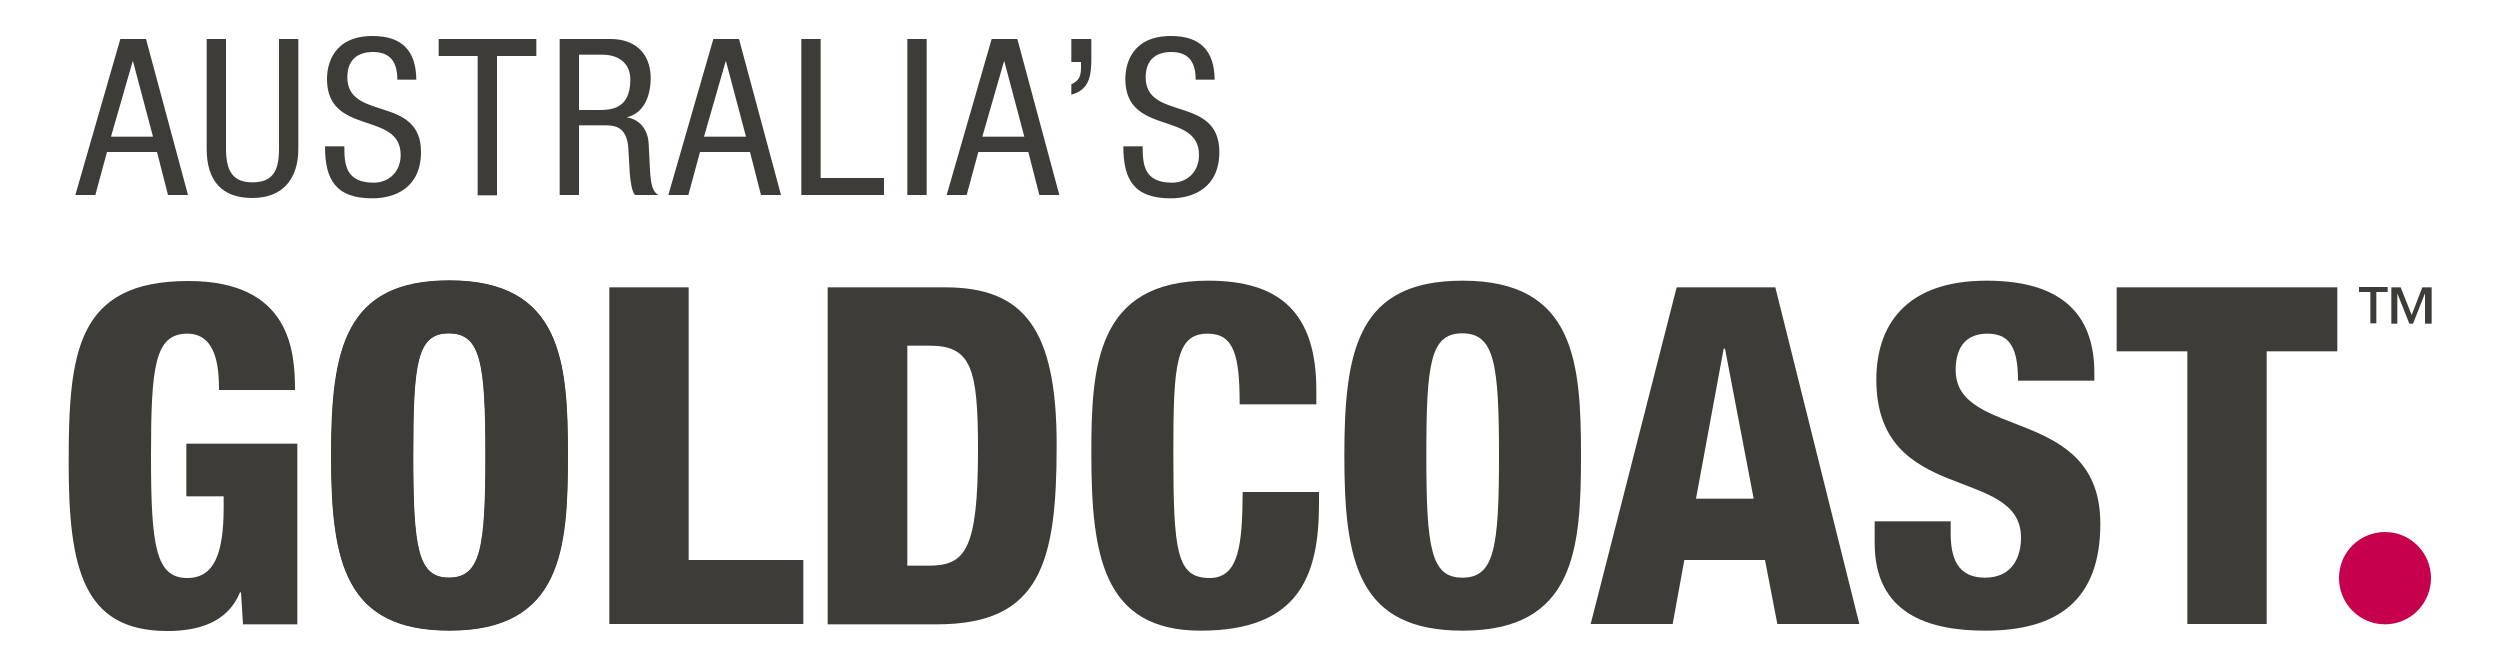
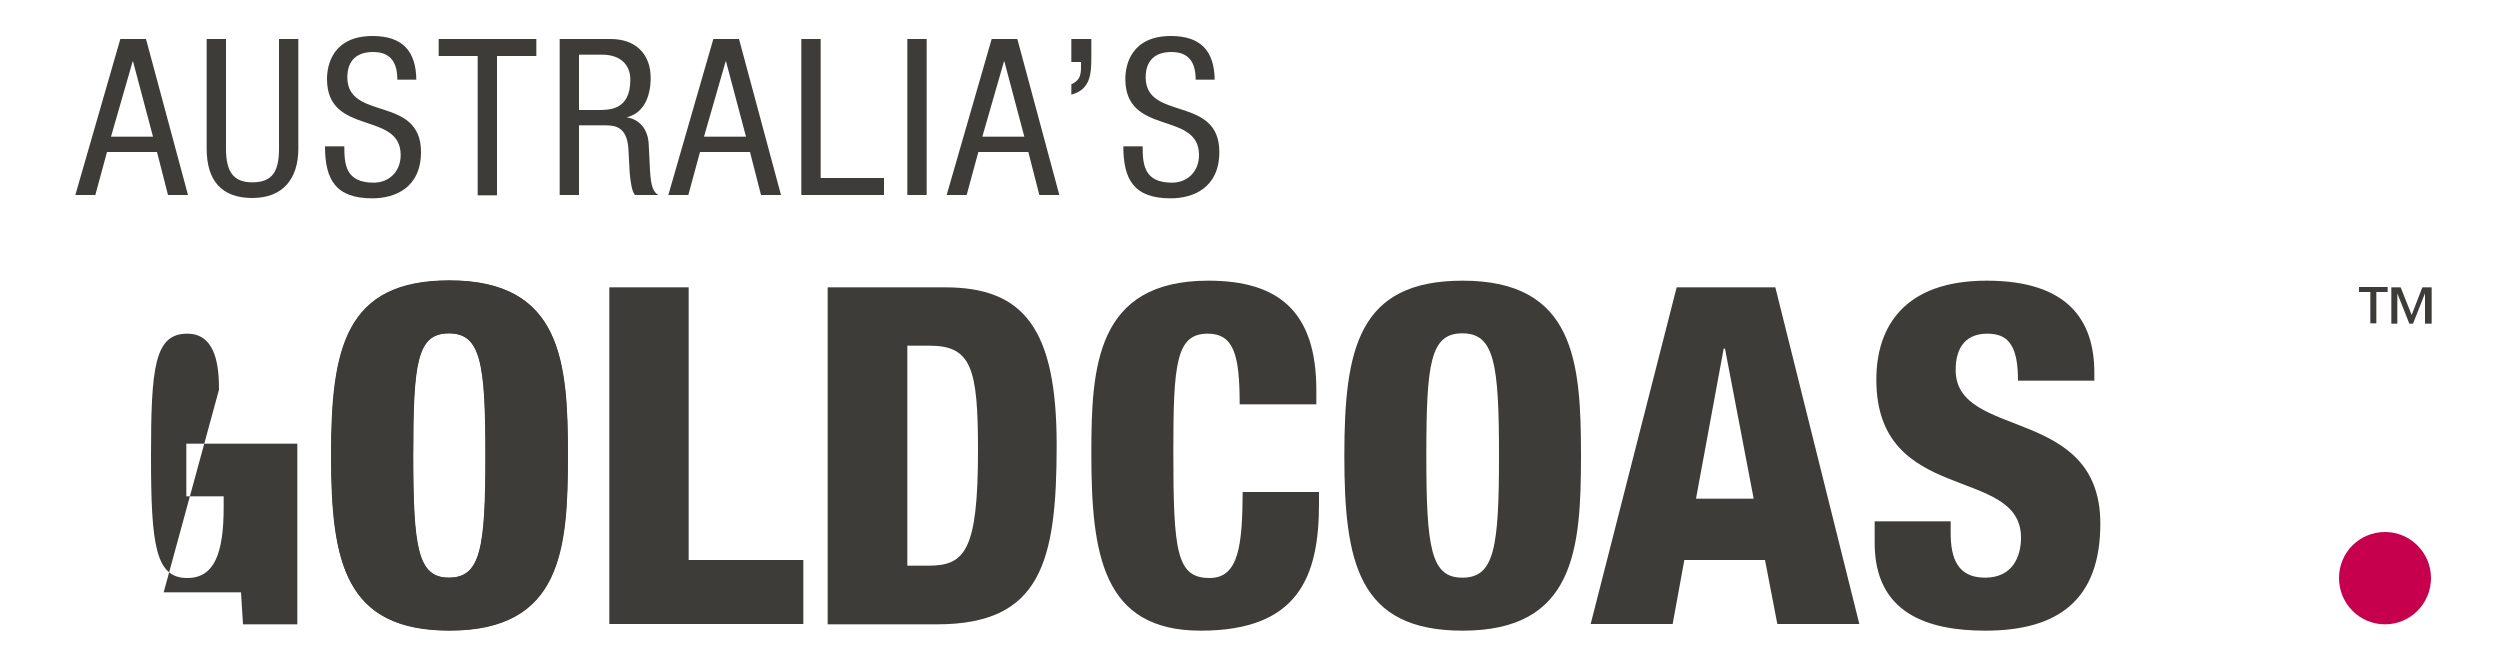
<svg xmlns="http://www.w3.org/2000/svg" version="1.1" viewBox="0 0 75 20">
  <g>
    <g id="Australia_x27_s_Gold_Coast">
      <g>
-         <path d="M6.57,11.69c0-.65-.07-1.68-.95-1.68-.98,0-1.09.99-1.09,3.68s.14,3.65,1.09,3.65c.81,0,1.09-.74,1.09-2.12v-.33h-1.12v-1.58h3.33v5.42h-1.63l-.06-.96h-.03c-.37.91-1.26,1.16-2.18,1.16-2.53,0-2.96-1.88-2.96-5.04,0-3.31.23-5.46,3.59-5.46,3.07,0,3.2,2.12,3.2,3.27h-2.29Z" fill="#3e3c38" />
+         <path d="M6.57,11.69c0-.65-.07-1.68-.95-1.68-.98,0-1.09.99-1.09,3.68s.14,3.65,1.09,3.65c.81,0,1.09-.74,1.09-2.12v-.33h-1.12v-1.58h3.33v5.42h-1.63l-.06-.96h-.03h-2.29Z" fill="#3e3c38" />
        <path d="M13.49,18.92c-3.13,0-3.55-2.04-3.55-5.25s.42-5.25,3.55-5.25c3.37,0,3.55,2.45,3.55,5.25s-.18,5.25-3.55,5.25ZM13.47,17.33c.96,0,1.1-.89,1.1-3.66s-.14-3.67-1.1-3.67-1.07.89-1.07,3.67.14,3.66,1.07,3.66Z" fill="#3e3c38" />
        <path d="M18.28,8.62h2.38v8.18h3.44v1.92h-5.82v-10.1Z" fill="#3e3c38" />
        <path d="M24.83,8.62h3.52c2.35,0,3.35,1.22,3.35,4.73s-.47,5.38-3.59,5.38h-3.28v-10.1ZM27.21,16.97h.64c1.1,0,1.49-.44,1.49-3.47,0-2.46-.2-3.13-1.46-3.13h-.66v6.59Z" fill="#3e3c38" />
        <path d="M37.19,12.13c0-1.47-.17-2.12-.96-2.12-.95,0-1.03.91-1.03,3.55,0,3,.1,3.78,1.09,3.78.88,0,.98-1,.99-2.58h2.29v.35c0,2.18-.61,3.81-3.55,3.81s-3.28-2.28-3.28-5.32c0-2.59.14-5.18,3.51-5.18,2.09,0,3.24.91,3.24,3.28v.43h-2.29Z" fill="#3e3c38" />
        <path d="M43.88,18.92c-3.13,0-3.55-2.04-3.55-5.25s.42-5.25,3.55-5.25c3.37,0,3.55,2.45,3.55,5.25s-.18,5.25-3.55,5.25ZM43.87,17.33c.96,0,1.1-.89,1.1-3.66s-.14-3.67-1.1-3.67-1.08.89-1.08,3.67.14,3.66,1.08,3.66Z" fill="#3e3c38" />
        <path d="M50.29,8.62h2.97l2.52,10.1h-2.46l-.37-1.92h-2.42l-.35,1.92h-2.46l2.58-10.1ZM51.74,10.46h-.03l-.83,4.5h1.73l-.86-4.5Z" fill="#3e3c38" />
        <path d="M58.52,15.64v.35c0,.76.21,1.34,1.03,1.34s1.08-.62,1.08-1.2c0-2.18-4.34-.96-4.34-4.74,0-1.61.86-2.97,3.31-2.97s3.23,1.2,3.23,2.76v.24h-2.29c0-.48-.06-.84-.2-1.06-.14-.24-.37-.35-.72-.35-.59,0-.95.35-.95,1.09,0,2.11,4.34,1.05,4.34,4.61,0,2.29-1.27,3.21-3.45,3.21-1.73,0-3.32-.52-3.32-2.63v-.65h2.29Z" fill="#3e3c38" />
-         <path d="M65.62,10.54h-2.12v-1.92h6.62v1.92h-2.12v8.18h-2.38v-8.18Z" fill="#3e3c38" />
        <path d="M72.93,17.34c0,.77-.62,1.39-1.38,1.39s-1.38-.62-1.38-1.39.62-1.38,1.38-1.38,1.38.62,1.38,1.38Z" fill="#c6004c" />
        <path d="M71.63,8.76h-.34v.94h-.18v-.94h-.34v-.15h.86v.15ZM72.93,9.71h-.18v-.91h0l-.36.91h-.11l-.36-.91h0v.91h-.18v-1.09h.28l.33.83.32-.83h.28v1.09Z" fill="#3e3c38" />
      </g>
      <path d="M13.48,18.91c-3.13,0-3.55-2.04-3.55-5.25s.42-5.25,3.55-5.25c3.37,0,3.55,2.45,3.55,5.25s-.18,5.25-3.55,5.25ZM13.46,17.33c.96,0,1.1-.89,1.1-3.67s-.14-3.66-1.1-3.66-1.07.89-1.07,3.66.14,3.67,1.07,3.67Z" fill="#3e3c38" />
      <g>
        <path d="M3.61,1.17h.77l1.26,4.68h-.6l-.33-1.29h-1.5l-.35,1.29h-.6L3.61,1.17ZM3.33,4.1h1.26l-.6-2.26h-.01l-.65,2.26Z" fill="#3e3c38" />
        <path d="M6.2,1.17h.58v3.29c0,.69.22,1.01.79,1.01.62,0,.8-.35.8-1.01V1.17h.58v3.29c0,.9-.46,1.48-1.38,1.48s-1.37-.52-1.37-1.48V1.17Z" fill="#3e3c38" />
        <path d="M11.92,2.39c0-.49-.18-.83-.73-.83-.49,0-.77.26-.77.76,0,1.32,2.21.53,2.21,2.24,0,1.08-.79,1.39-1.46,1.39-1.1,0-1.42-.56-1.42-1.56h.58c0,.53.03,1.09.88,1.09.46,0,.81-.33.81-.83,0-1.33-2.21-.56-2.21-2.28,0-.43.18-1.29,1.37-1.29.89,0,1.3.45,1.31,1.31h-.58Z" fill="#3e3c38" />
        <path d="M14.91,5.86h-.58V1.68h-1.17v-.51h2.93v.51h-1.18v4.17Z" fill="#3e3c38" />
        <path d="M16.8,1.17h1.52c.73,0,1.2.43,1.2,1.17,0,.51-.18,1.05-.72,1.18h0c.41.06.64.39.66.79l.04.8c.03.52.11.65.25.74h-.7c-.1-.1-.14-.45-.16-.68l-.04-.73c-.05-.64-.4-.68-.7-.68h-.78v2.09h-.58V1.17ZM17.38,3.3h.57c.34,0,.96,0,.96-.91,0-.46-.31-.75-.85-.75h-.69v1.65Z" fill="#3e3c38" />
        <path d="M21.4,1.17h.77l1.26,4.68h-.6l-.33-1.29h-1.5l-.35,1.29h-.6l1.35-4.68ZM21.12,4.1h1.26l-.6-2.26h-.01l-.65,2.26Z" fill="#3e3c38" />
        <path d="M24.04,1.17h.58v4.17h1.9v.51h-2.48V1.17Z" fill="#3e3c38" />
        <path d="M27.22,1.17h.58v4.68h-.58V1.17Z" fill="#3e3c38" />
        <path d="M29.75,1.17h.77l1.26,4.68h-.6l-.33-1.29h-1.5l-.35,1.29h-.6l1.35-4.68ZM29.47,4.1h1.26l-.6-2.26h-.01l-.65,2.26Z" fill="#3e3c38" />
        <path d="M32.14,1.17h.6v.57c0,.5-.04.95-.6,1.1v-.31c.23-.11.29-.24.29-.51v-.16h-.29v-.7Z" fill="#3e3c38" />
        <path d="M35.87,2.39c0-.49-.18-.83-.73-.83-.49,0-.77.26-.77.76,0,1.32,2.21.53,2.21,2.24,0,1.08-.79,1.39-1.46,1.39-1.1,0-1.42-.56-1.42-1.56h.58c0,.53.03,1.09.88,1.09.46,0,.81-.33.81-.83,0-1.33-2.21-.56-2.21-2.28,0-.43.18-1.29,1.37-1.29.89,0,1.3.45,1.31,1.31h-.58Z" fill="#3e3c38" />
      </g>
    </g>
  </g>
</svg>